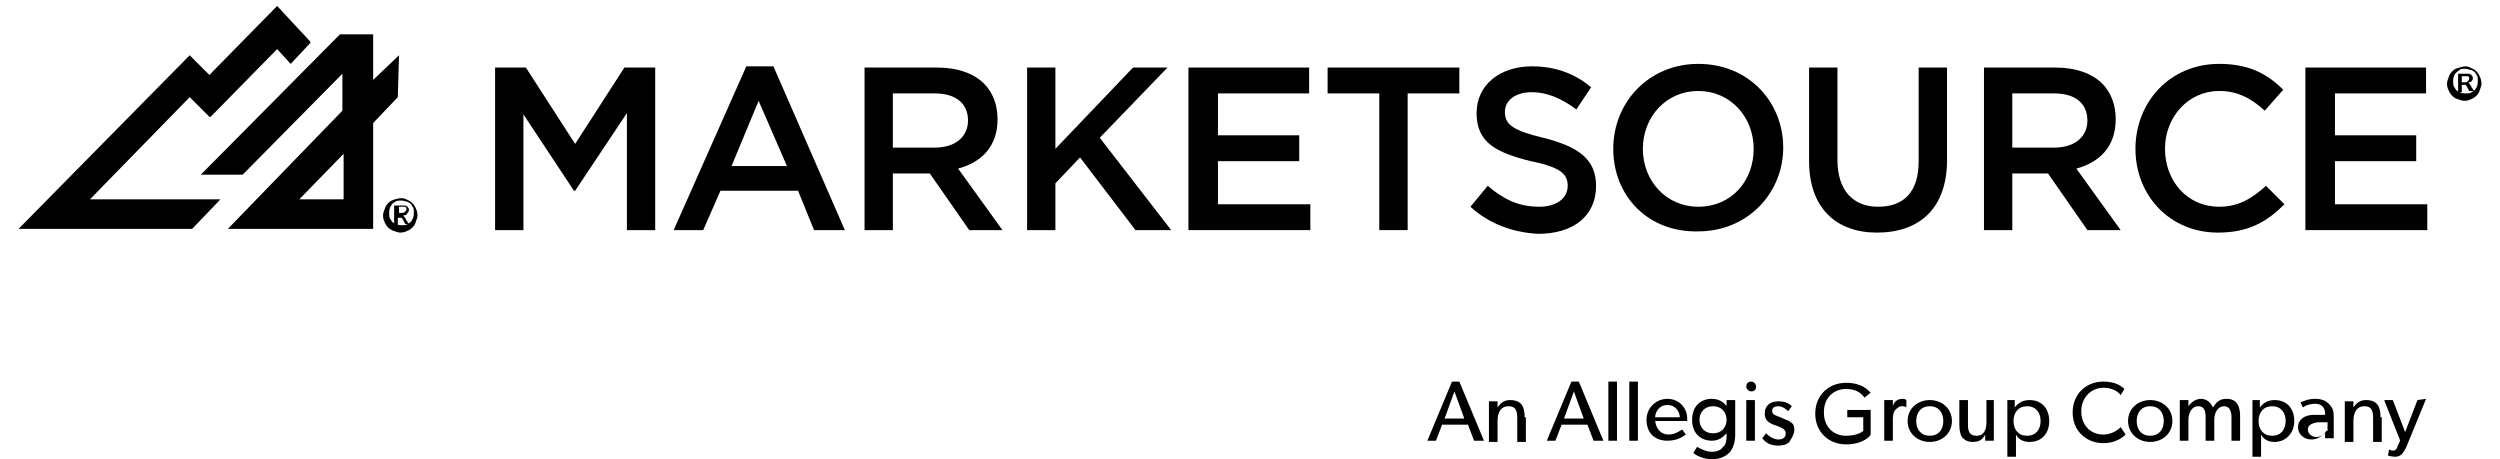
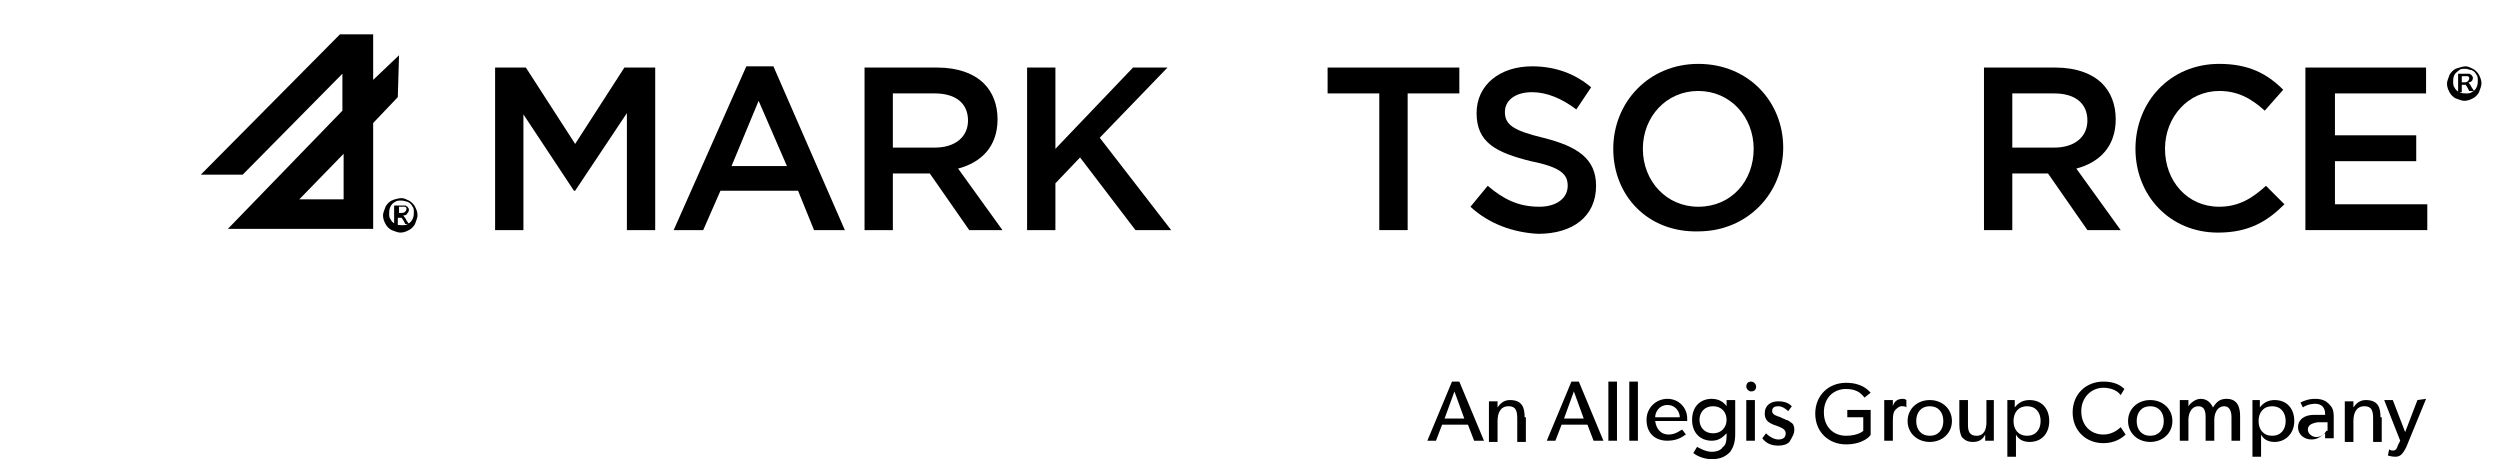
<svg xmlns="http://www.w3.org/2000/svg" width="49" height="9" viewBox="0 0 49 9" fill="none">
  <path d="M47.382 7.841L47.141 8.469L46.899 7.841H46.73L47.044 8.638L46.996 8.734C46.972 8.831 46.923 8.831 46.899 8.831C46.851 8.831 46.827 8.807 46.827 8.807L46.803 8.928C46.803 8.928 46.875 8.952 46.948 8.952C47.044 8.952 47.093 8.903 47.165 8.759L47.551 7.817L47.382 7.841ZM46.658 8.179C46.658 7.986 46.61 7.841 46.368 7.841C46.248 7.841 46.175 7.914 46.127 7.986V7.866H45.958V8.662H46.127V8.252C46.127 8.107 46.175 7.962 46.344 7.962C46.489 7.962 46.513 8.059 46.513 8.203V8.662H46.682V8.179H46.658ZM45.596 8.445C45.572 8.493 45.499 8.566 45.403 8.566C45.306 8.566 45.234 8.493 45.234 8.421C45.234 8.348 45.282 8.3 45.427 8.276H45.62V8.445H45.596ZM45.741 8.179C45.741 8.035 45.717 7.986 45.644 7.914C45.596 7.866 45.524 7.817 45.379 7.817C45.234 7.817 45.137 7.866 45.089 7.89L45.137 7.986C45.161 7.962 45.258 7.914 45.379 7.914C45.499 7.914 45.572 7.986 45.572 8.107V8.131H45.355C45.161 8.131 45.041 8.228 45.041 8.372C45.041 8.517 45.161 8.614 45.306 8.614C45.451 8.614 45.524 8.517 45.572 8.493V8.59H45.741V8.179ZM44.799 8.252C44.799 8.421 44.703 8.541 44.534 8.541C44.365 8.541 44.268 8.421 44.268 8.252C44.268 8.083 44.365 7.962 44.534 7.962C44.703 7.962 44.799 8.083 44.799 8.252ZM44.968 8.252C44.968 8.01 44.824 7.841 44.582 7.841C44.462 7.841 44.365 7.89 44.293 7.986V7.841H44.148V8.952H44.317V8.517C44.365 8.614 44.462 8.662 44.582 8.662C44.799 8.662 44.968 8.493 44.968 8.252ZM43.906 8.155C43.906 7.986 43.858 7.817 43.641 7.817C43.52 7.817 43.448 7.866 43.375 7.986C43.327 7.89 43.255 7.817 43.134 7.817C43.037 7.817 42.941 7.89 42.893 7.962V7.841H42.724V8.638H42.893V8.228C42.893 8.083 42.965 7.962 43.086 7.962C43.206 7.962 43.23 8.059 43.23 8.179V8.638H43.4V8.228C43.4 8.083 43.472 7.962 43.593 7.962C43.713 7.962 43.737 8.083 43.737 8.179V8.638H43.906V8.155ZM42.41 8.252C42.41 8.421 42.313 8.541 42.144 8.541C41.975 8.541 41.879 8.421 41.879 8.252C41.879 8.083 41.975 7.962 42.144 7.962C42.313 7.962 42.41 8.083 42.41 8.252ZM42.579 8.252C42.579 8.01 42.386 7.841 42.144 7.841C41.903 7.841 41.71 8.01 41.71 8.252C41.71 8.493 41.903 8.662 42.144 8.662C42.386 8.662 42.579 8.493 42.579 8.252ZM41.565 8.372C41.493 8.445 41.372 8.517 41.227 8.517C40.986 8.517 40.793 8.348 40.793 8.059C40.793 7.793 40.986 7.6 41.227 7.6C41.396 7.6 41.517 7.672 41.565 7.745L41.638 7.624C41.565 7.552 41.444 7.479 41.227 7.479C40.889 7.479 40.624 7.721 40.624 8.083C40.624 8.445 40.889 8.686 41.227 8.686C41.444 8.686 41.589 8.59 41.662 8.517L41.565 8.372ZM39.996 8.252C39.996 8.421 39.9 8.541 39.731 8.541C39.562 8.541 39.465 8.421 39.465 8.252C39.465 8.083 39.562 7.962 39.731 7.962C39.9 7.962 39.996 8.083 39.996 8.252ZM40.165 8.252C40.165 8.01 40.02 7.841 39.779 7.841C39.658 7.841 39.562 7.89 39.489 7.986V7.841H39.344V8.952H39.513V8.517C39.562 8.614 39.658 8.662 39.779 8.662C40.02 8.662 40.165 8.493 40.165 8.252ZM39.103 7.841H38.934V8.276C38.934 8.421 38.886 8.541 38.741 8.541C38.596 8.541 38.572 8.445 38.572 8.324V7.841H38.403V8.324C38.403 8.445 38.427 8.517 38.451 8.566C38.5 8.614 38.548 8.662 38.669 8.662C38.789 8.662 38.862 8.614 38.91 8.517V8.638H39.079V7.841H39.103ZM38.089 8.252C38.089 8.421 37.993 8.541 37.824 8.541C37.655 8.541 37.558 8.421 37.558 8.252C37.558 8.083 37.655 7.962 37.824 7.962C37.993 7.962 38.089 8.083 38.089 8.252ZM38.258 8.252C38.258 8.01 38.065 7.841 37.824 7.841C37.582 7.841 37.389 8.01 37.389 8.252C37.389 8.493 37.582 8.662 37.824 8.662C38.065 8.662 38.258 8.493 38.258 8.252ZM37.365 7.841C37.365 7.841 37.341 7.817 37.293 7.817C37.196 7.817 37.124 7.866 37.1 7.962V7.841H36.931V8.638H37.1V8.228C37.1 8.107 37.124 8.059 37.148 8.035C37.172 8.01 37.22 7.962 37.269 7.962C37.317 7.962 37.341 7.962 37.365 7.986V7.841ZM36.689 8.035H36.207V8.179H36.52V8.445C36.52 8.445 36.424 8.541 36.182 8.541C35.941 8.541 35.748 8.372 35.748 8.083C35.748 7.793 35.941 7.624 36.182 7.624C36.376 7.624 36.472 7.697 36.544 7.793L36.665 7.697C36.617 7.648 36.496 7.503 36.182 7.503C35.844 7.503 35.579 7.745 35.579 8.107C35.579 8.469 35.844 8.71 36.182 8.71C36.52 8.71 36.665 8.541 36.665 8.517V8.035H36.689ZM35.169 8.421C35.169 8.348 35.145 8.3 35.096 8.276C35.072 8.252 35.024 8.228 35 8.228C34.976 8.203 34.927 8.203 34.903 8.179C34.831 8.155 34.734 8.131 34.734 8.059C34.734 7.986 34.782 7.962 34.855 7.962C34.927 7.962 35 8.01 35.048 8.059L35.12 7.962C35.072 7.914 35 7.866 34.855 7.866C34.71 7.866 34.589 7.938 34.589 8.107C34.589 8.228 34.662 8.276 34.71 8.3C34.758 8.324 34.758 8.324 34.831 8.348C34.879 8.372 35 8.397 35 8.493C35 8.59 34.927 8.614 34.855 8.614C34.782 8.614 34.686 8.566 34.614 8.493L34.541 8.59C34.614 8.686 34.71 8.734 34.855 8.734C34.951 8.734 35.024 8.71 35.072 8.662C35.145 8.541 35.169 8.493 35.169 8.421ZM34.396 7.841H34.227V8.638H34.396V7.841ZM34.42 7.576C34.42 7.528 34.372 7.479 34.324 7.479C34.252 7.479 34.227 7.528 34.227 7.576C34.227 7.624 34.276 7.672 34.324 7.672C34.372 7.672 34.42 7.648 34.42 7.576ZM33.841 8.228C33.841 8.372 33.745 8.493 33.576 8.493C33.407 8.493 33.31 8.372 33.31 8.228C33.31 8.083 33.407 7.962 33.576 7.962C33.745 7.962 33.841 8.083 33.841 8.228ZM34.01 7.841H33.841V7.962C33.793 7.89 33.696 7.817 33.551 7.817C33.334 7.817 33.165 7.962 33.165 8.228C33.165 8.493 33.334 8.638 33.551 8.638C33.696 8.638 33.769 8.566 33.841 8.493V8.541C33.841 8.662 33.817 8.734 33.769 8.759C33.745 8.807 33.672 8.855 33.551 8.855C33.431 8.855 33.31 8.783 33.262 8.759L33.189 8.879C33.214 8.903 33.358 9 33.551 9C33.745 9 33.841 8.928 33.913 8.855C33.962 8.783 34.01 8.686 34.01 8.517V7.841ZM32.441 8.179C32.441 8.083 32.514 7.938 32.682 7.938C32.852 7.938 32.924 8.083 32.924 8.179H32.441ZM33.069 8.203C33.069 7.986 32.9 7.817 32.682 7.817C32.465 7.817 32.272 7.986 32.272 8.228C32.272 8.493 32.441 8.638 32.682 8.638C32.924 8.638 33.02 8.517 33.045 8.517L32.972 8.421C32.948 8.421 32.852 8.517 32.707 8.517C32.562 8.517 32.465 8.421 32.441 8.252H33.069C33.069 8.276 33.069 8.252 33.069 8.203ZM32.103 7.479H31.934V8.638H32.103V7.479ZM31.693 7.479H31.524V8.638H31.693V7.479ZM30.655 8.203L30.848 7.672L31.041 8.203H30.655ZM30.945 7.479H30.8L30.317 8.638H30.486L30.607 8.324H31.114L31.234 8.638H31.427L30.945 7.479ZM29.883 8.179C29.883 7.986 29.834 7.841 29.593 7.841C29.472 7.841 29.4 7.914 29.352 7.986V7.866H29.183V8.662H29.352V8.252C29.352 8.107 29.4 7.962 29.569 7.962C29.714 7.962 29.738 8.059 29.738 8.203V8.662H29.907V8.179H29.883ZM28.314 8.203L28.507 7.672L28.7 8.203H28.314ZM28.603 7.479H28.459L27.976 8.638H28.145L28.265 8.324H28.772L28.893 8.638H29.086L28.603 7.479Z" fill="black" />
  <path d="M9.704 1.324H10.307L11.273 2.821L12.238 1.324H12.842V4.51H12.287V2.217L11.273 3.738H11.249L10.259 2.242V4.51H9.704V1.324Z" fill="black" />
  <path d="M15.424 3.255L14.869 1.976L14.338 3.255H15.424ZM14.628 1.3H15.159L16.559 4.51H15.955L15.642 3.738H14.121L13.783 4.51H13.204L14.628 1.3Z" fill="black" />
  <path d="M18.321 2.893C18.731 2.893 18.973 2.676 18.973 2.362C18.973 2.024 18.731 1.831 18.321 1.831H17.5V2.893H18.321ZM16.945 1.324H18.369C18.779 1.324 19.093 1.445 19.286 1.638C19.455 1.807 19.552 2.048 19.552 2.338C19.552 2.869 19.238 3.183 18.779 3.304L19.648 4.51H18.997L18.224 3.4H17.5V4.51H16.945V1.324Z" fill="black" />
  <path d="M20.131 1.324H20.686V2.917L22.207 1.324H22.883L21.555 2.7L22.955 4.51H22.255L21.169 3.086L20.686 3.593V4.51H20.131V1.324Z" fill="black" />
-   <path d="M23.293 1.324H25.659V1.831H23.872V2.652H25.465V3.159H23.872V4.004H25.683V4.51H23.293V1.324Z" fill="black" />
  <path d="M27.034 1.831H26.021V1.324H28.603V1.831H27.59V4.51H27.034V1.831Z" fill="black" />
  <path d="M28.821 4.052L29.159 3.642C29.472 3.907 29.762 4.052 30.172 4.052C30.51 4.052 30.727 3.883 30.727 3.642C30.727 3.424 30.607 3.279 30.003 3.159C29.327 2.99 28.941 2.797 28.941 2.217C28.941 1.662 29.4 1.3 30.027 1.3C30.486 1.3 30.872 1.445 31.186 1.711L30.896 2.145C30.607 1.928 30.317 1.807 30.027 1.807C29.689 1.807 29.496 1.976 29.496 2.193C29.496 2.435 29.641 2.555 30.245 2.7C30.921 2.869 31.283 3.111 31.283 3.642C31.283 4.245 30.824 4.583 30.148 4.583C29.665 4.559 29.183 4.39 28.821 4.052Z" fill="black" />
  <path d="M34.372 2.917C34.372 2.29 33.913 1.783 33.286 1.783C32.658 1.783 32.2 2.29 32.2 2.917C32.2 3.545 32.658 4.052 33.286 4.052C33.938 4.052 34.372 3.545 34.372 2.917ZM31.62 2.917C31.62 2 32.321 1.252 33.286 1.252C34.276 1.252 34.951 2 34.951 2.893C34.951 3.786 34.251 4.535 33.286 4.535C32.296 4.559 31.62 3.835 31.62 2.917Z" fill="black" />
-   <path d="M35.458 3.159V1.324H36.014V3.135C36.014 3.738 36.327 4.052 36.81 4.052C37.317 4.052 37.606 3.762 37.606 3.159V1.324H38.162V3.135C38.162 4.076 37.631 4.559 36.786 4.559C35.989 4.559 35.458 4.076 35.458 3.159Z" fill="black" />
  <path d="M40.262 2.893C40.672 2.893 40.913 2.676 40.913 2.362C40.913 2.024 40.672 1.831 40.262 1.831H39.441V2.893H40.262ZM38.862 1.324H40.286C40.696 1.324 41.01 1.445 41.203 1.638C41.372 1.807 41.468 2.048 41.468 2.338C41.468 2.869 41.155 3.183 40.696 3.304L41.565 4.51H40.913L40.141 3.4H39.441V4.51H38.886V1.324H38.862Z" fill="black" />
  <path d="M41.855 2.917C41.855 2 42.531 1.252 43.496 1.252C44.075 1.252 44.437 1.445 44.751 1.759L44.389 2.169C44.124 1.928 43.858 1.783 43.496 1.783C42.893 1.783 42.434 2.29 42.434 2.917C42.434 3.545 42.868 4.052 43.496 4.052C43.882 4.052 44.148 3.883 44.413 3.642L44.775 4.004C44.437 4.341 44.075 4.559 43.472 4.559C42.531 4.559 41.855 3.835 41.855 2.917Z" fill="black" />
  <path d="M45.186 1.324H47.551V1.831H45.765V2.652H47.358V3.159H45.765V4.004H47.575V4.51H45.186V1.324Z" fill="black" />
  <path d="M5.866 3.907L6.735 3.014V3.907H5.866ZM7.821 1.083L7.314 1.566V0.673H6.663L3.935 3.424H4.756L6.711 1.445V2.169L4.466 4.486H7.314V2.411L7.797 1.904L7.821 1.083Z" fill="black" />
-   <path d="M5.432 0.117L4.104 1.469L3.718 1.083L0.363 4.486H3.766L4.321 3.907H1.763L3.718 1.904L4.104 2.29C4.104 2.29 4.104 2.29 4.128 2.29L5.432 0.962L5.697 1.252L6.083 0.842C6.083 0.842 6.083 0.842 6.083 0.817L5.432 0.117Z" fill="black" />
  <path d="M7.797 4.173H7.869C7.894 4.173 7.918 4.173 7.942 4.148C7.942 4.148 7.966 4.124 7.966 4.1V4.076L7.942 4.052C7.942 4.052 7.918 4.052 7.894 4.052H7.821V4.173H7.797ZM7.725 4.366V4.028H7.845C7.894 4.028 7.918 4.028 7.942 4.028C7.966 4.028 7.966 4.052 7.99 4.052C7.99 4.076 8.014 4.076 8.014 4.1C8.014 4.124 8.014 4.148 7.99 4.173C7.966 4.221 7.942 4.221 7.894 4.221C7.894 4.221 7.918 4.221 7.918 4.245C7.942 4.269 7.942 4.269 7.966 4.317L8.014 4.39H7.942L7.918 4.341C7.894 4.293 7.869 4.269 7.869 4.269C7.869 4.269 7.845 4.269 7.821 4.269H7.797V4.414H7.725V4.366ZM7.869 3.931C7.821 3.931 7.773 3.931 7.749 3.955C7.7 3.979 7.676 4.004 7.652 4.052C7.628 4.1 7.628 4.148 7.628 4.173C7.628 4.221 7.628 4.269 7.652 4.293C7.676 4.341 7.7 4.366 7.749 4.39C7.797 4.414 7.845 4.414 7.869 4.414C7.918 4.414 7.966 4.414 7.99 4.39C8.038 4.366 8.062 4.341 8.087 4.293C8.111 4.245 8.111 4.197 8.111 4.173C8.111 4.124 8.111 4.076 8.087 4.052C8.062 4.004 8.038 3.979 7.99 3.955C7.966 3.955 7.918 3.931 7.869 3.931ZM7.869 3.883C7.918 3.883 7.966 3.907 8.014 3.931C8.062 3.955 8.111 4.004 8.135 4.052C8.159 4.1 8.183 4.148 8.183 4.221C8.183 4.269 8.159 4.317 8.135 4.39C8.111 4.438 8.062 4.486 8.014 4.51C7.966 4.535 7.918 4.559 7.845 4.559C7.797 4.559 7.749 4.535 7.676 4.51C7.628 4.486 7.58 4.438 7.556 4.39C7.531 4.341 7.507 4.293 7.507 4.221C7.507 4.173 7.531 4.124 7.556 4.052C7.58 4.004 7.628 3.955 7.676 3.931C7.725 3.907 7.821 3.883 7.869 3.883Z" fill="black" />
  <path d="M48.227 1.614H48.299C48.324 1.614 48.348 1.614 48.372 1.59C48.372 1.59 48.396 1.566 48.396 1.542V1.517L48.372 1.493C48.372 1.493 48.348 1.493 48.324 1.493H48.251V1.614H48.227ZM48.179 1.783V1.445H48.299C48.348 1.445 48.372 1.445 48.396 1.445C48.42 1.445 48.42 1.469 48.444 1.469C48.444 1.493 48.468 1.493 48.468 1.517C48.468 1.542 48.468 1.566 48.444 1.59C48.42 1.614 48.396 1.614 48.372 1.614C48.372 1.614 48.396 1.614 48.396 1.638C48.42 1.662 48.42 1.662 48.444 1.711L48.492 1.783H48.396L48.372 1.735C48.348 1.686 48.324 1.662 48.324 1.662C48.324 1.662 48.299 1.662 48.275 1.662H48.251V1.807H48.179V1.783ZM48.324 1.348C48.275 1.348 48.227 1.348 48.203 1.373C48.179 1.397 48.13 1.421 48.106 1.469C48.082 1.517 48.082 1.566 48.082 1.59C48.082 1.638 48.082 1.686 48.106 1.711C48.13 1.759 48.154 1.783 48.203 1.807C48.251 1.831 48.299 1.831 48.324 1.831C48.372 1.831 48.42 1.831 48.444 1.807C48.492 1.783 48.517 1.759 48.541 1.711C48.565 1.662 48.565 1.614 48.565 1.59C48.565 1.542 48.565 1.493 48.541 1.469C48.517 1.421 48.492 1.397 48.444 1.373C48.396 1.373 48.372 1.348 48.324 1.348ZM48.324 1.3C48.372 1.3 48.42 1.324 48.468 1.348C48.517 1.373 48.565 1.421 48.589 1.469C48.613 1.517 48.637 1.566 48.637 1.638C48.637 1.686 48.613 1.735 48.589 1.807C48.565 1.855 48.517 1.904 48.468 1.928C48.42 1.952 48.372 1.976 48.299 1.976C48.251 1.976 48.203 1.952 48.13 1.928C48.082 1.904 48.034 1.855 48.01 1.807C47.986 1.759 47.961 1.711 47.961 1.638C47.961 1.59 47.986 1.542 48.01 1.469C48.034 1.421 48.082 1.373 48.13 1.348C48.203 1.324 48.275 1.3 48.324 1.3Z" fill="black" />
</svg>